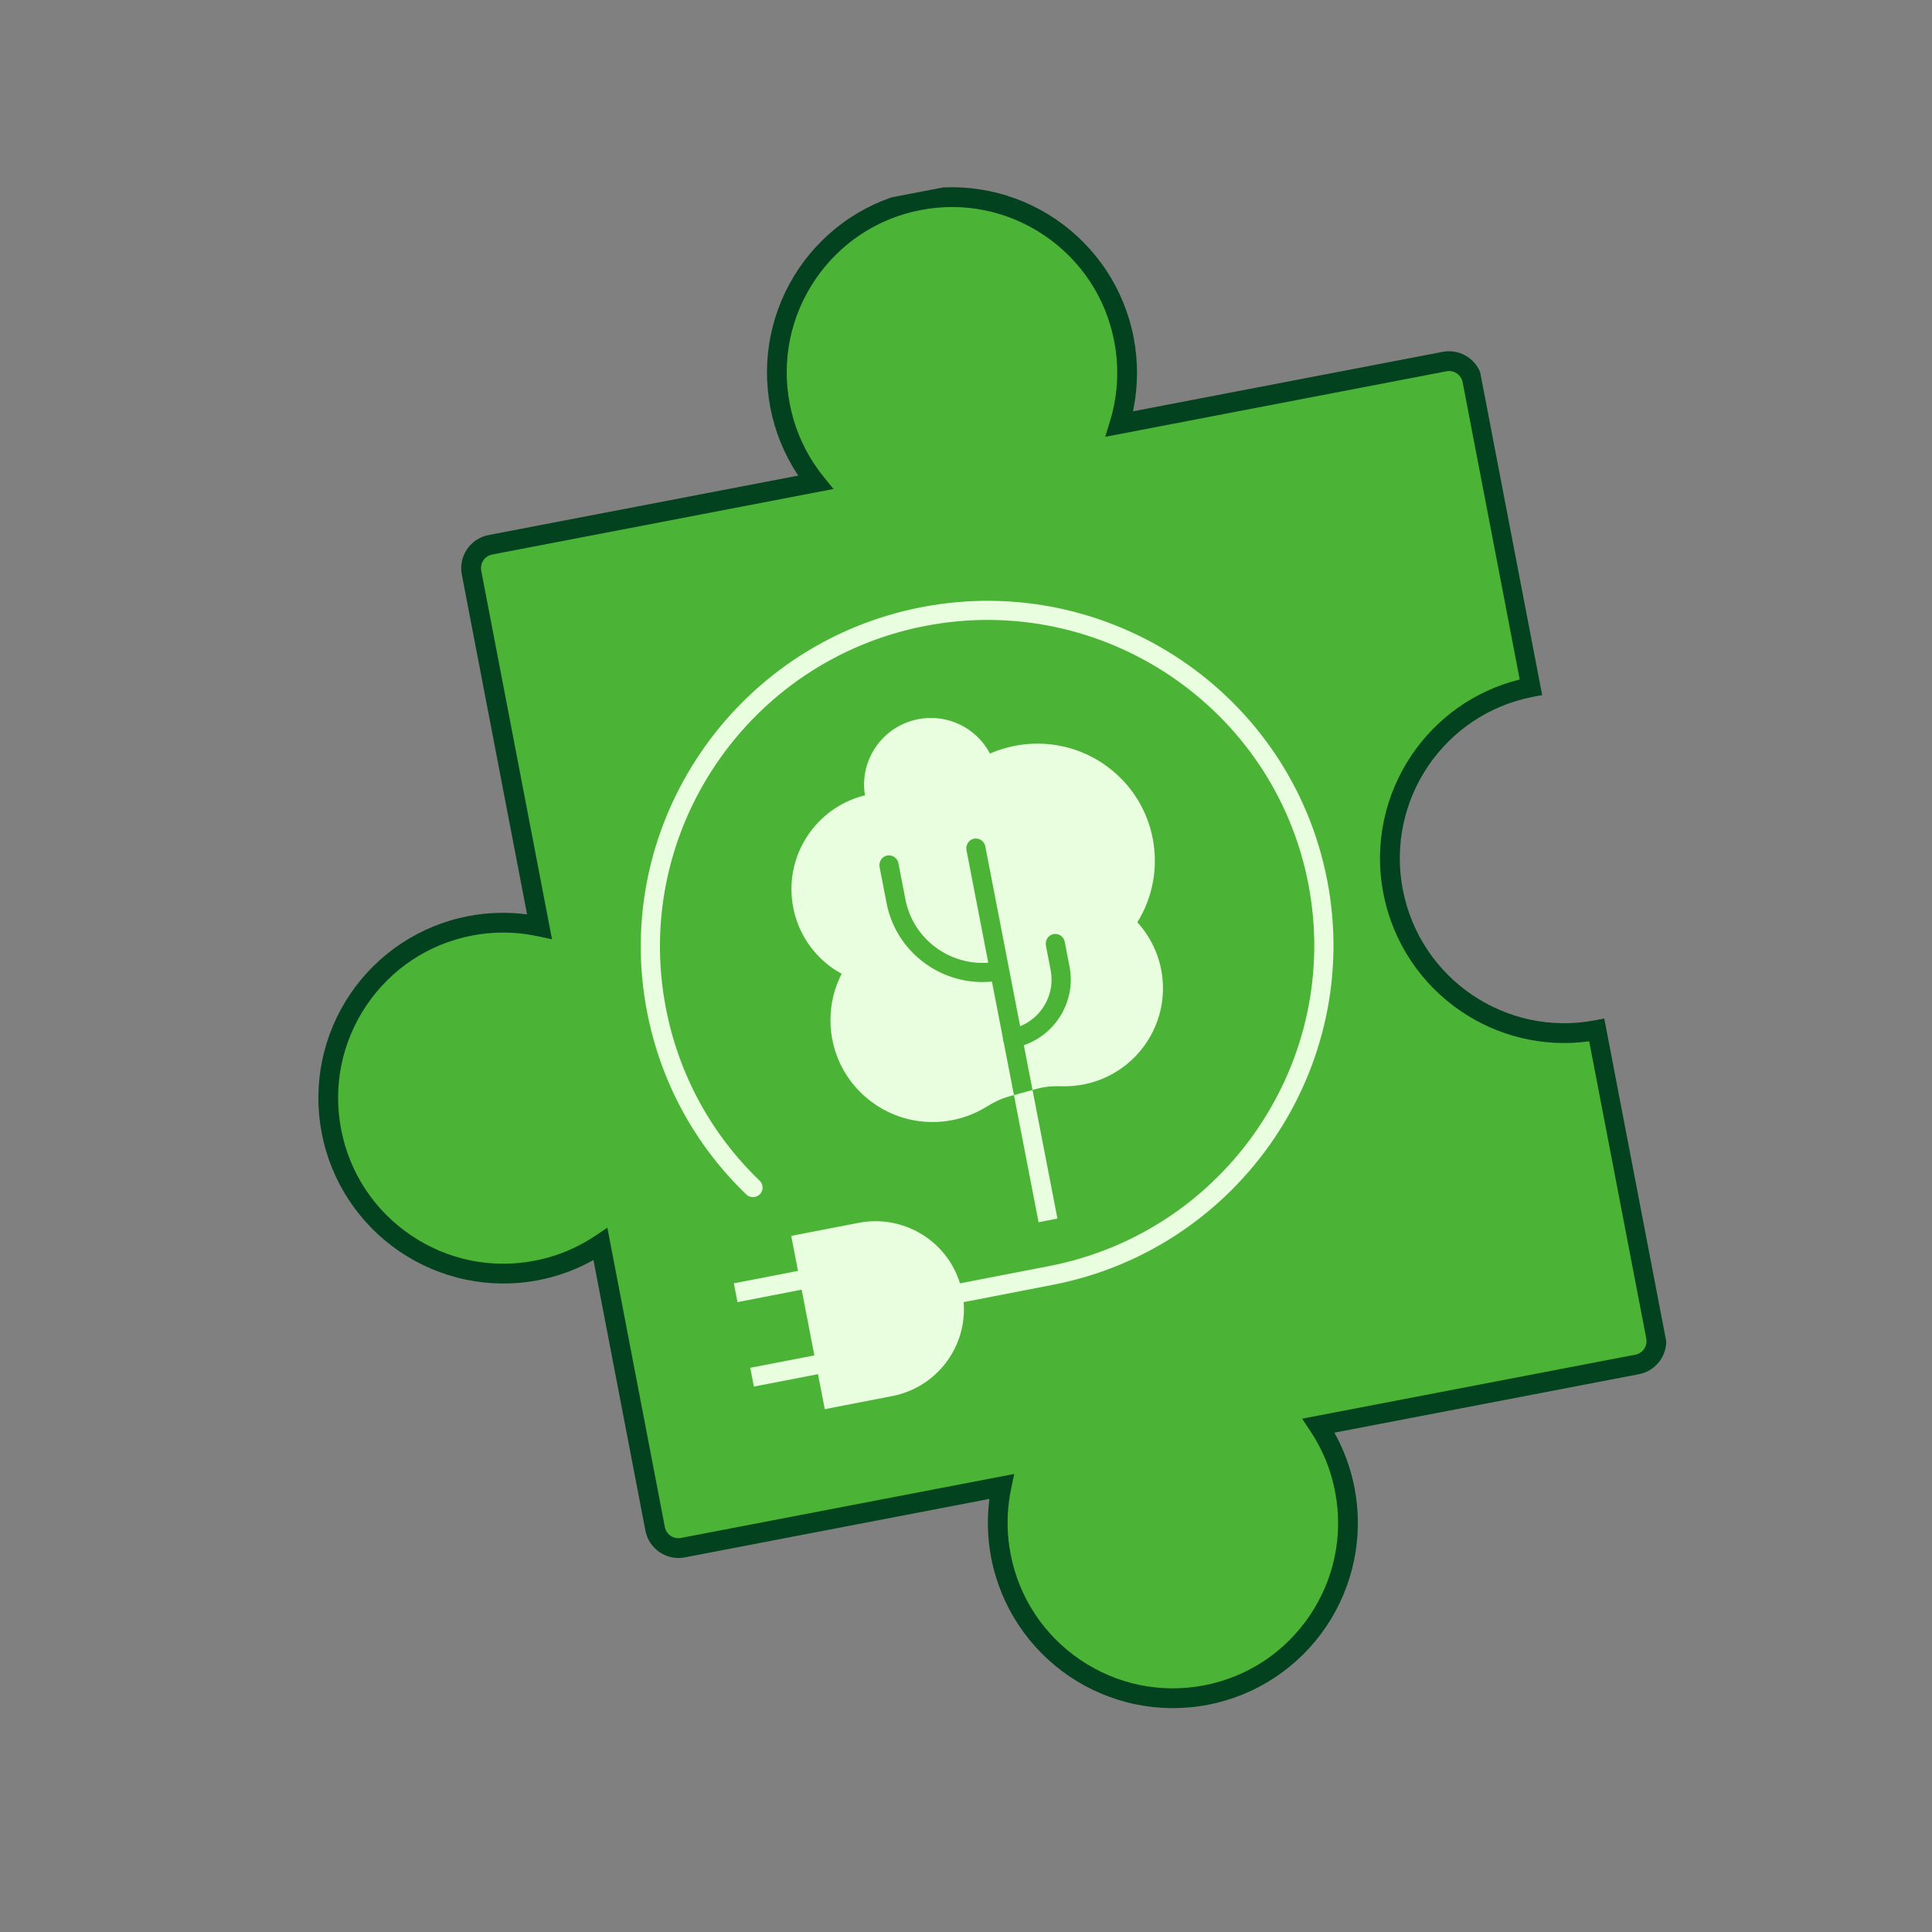
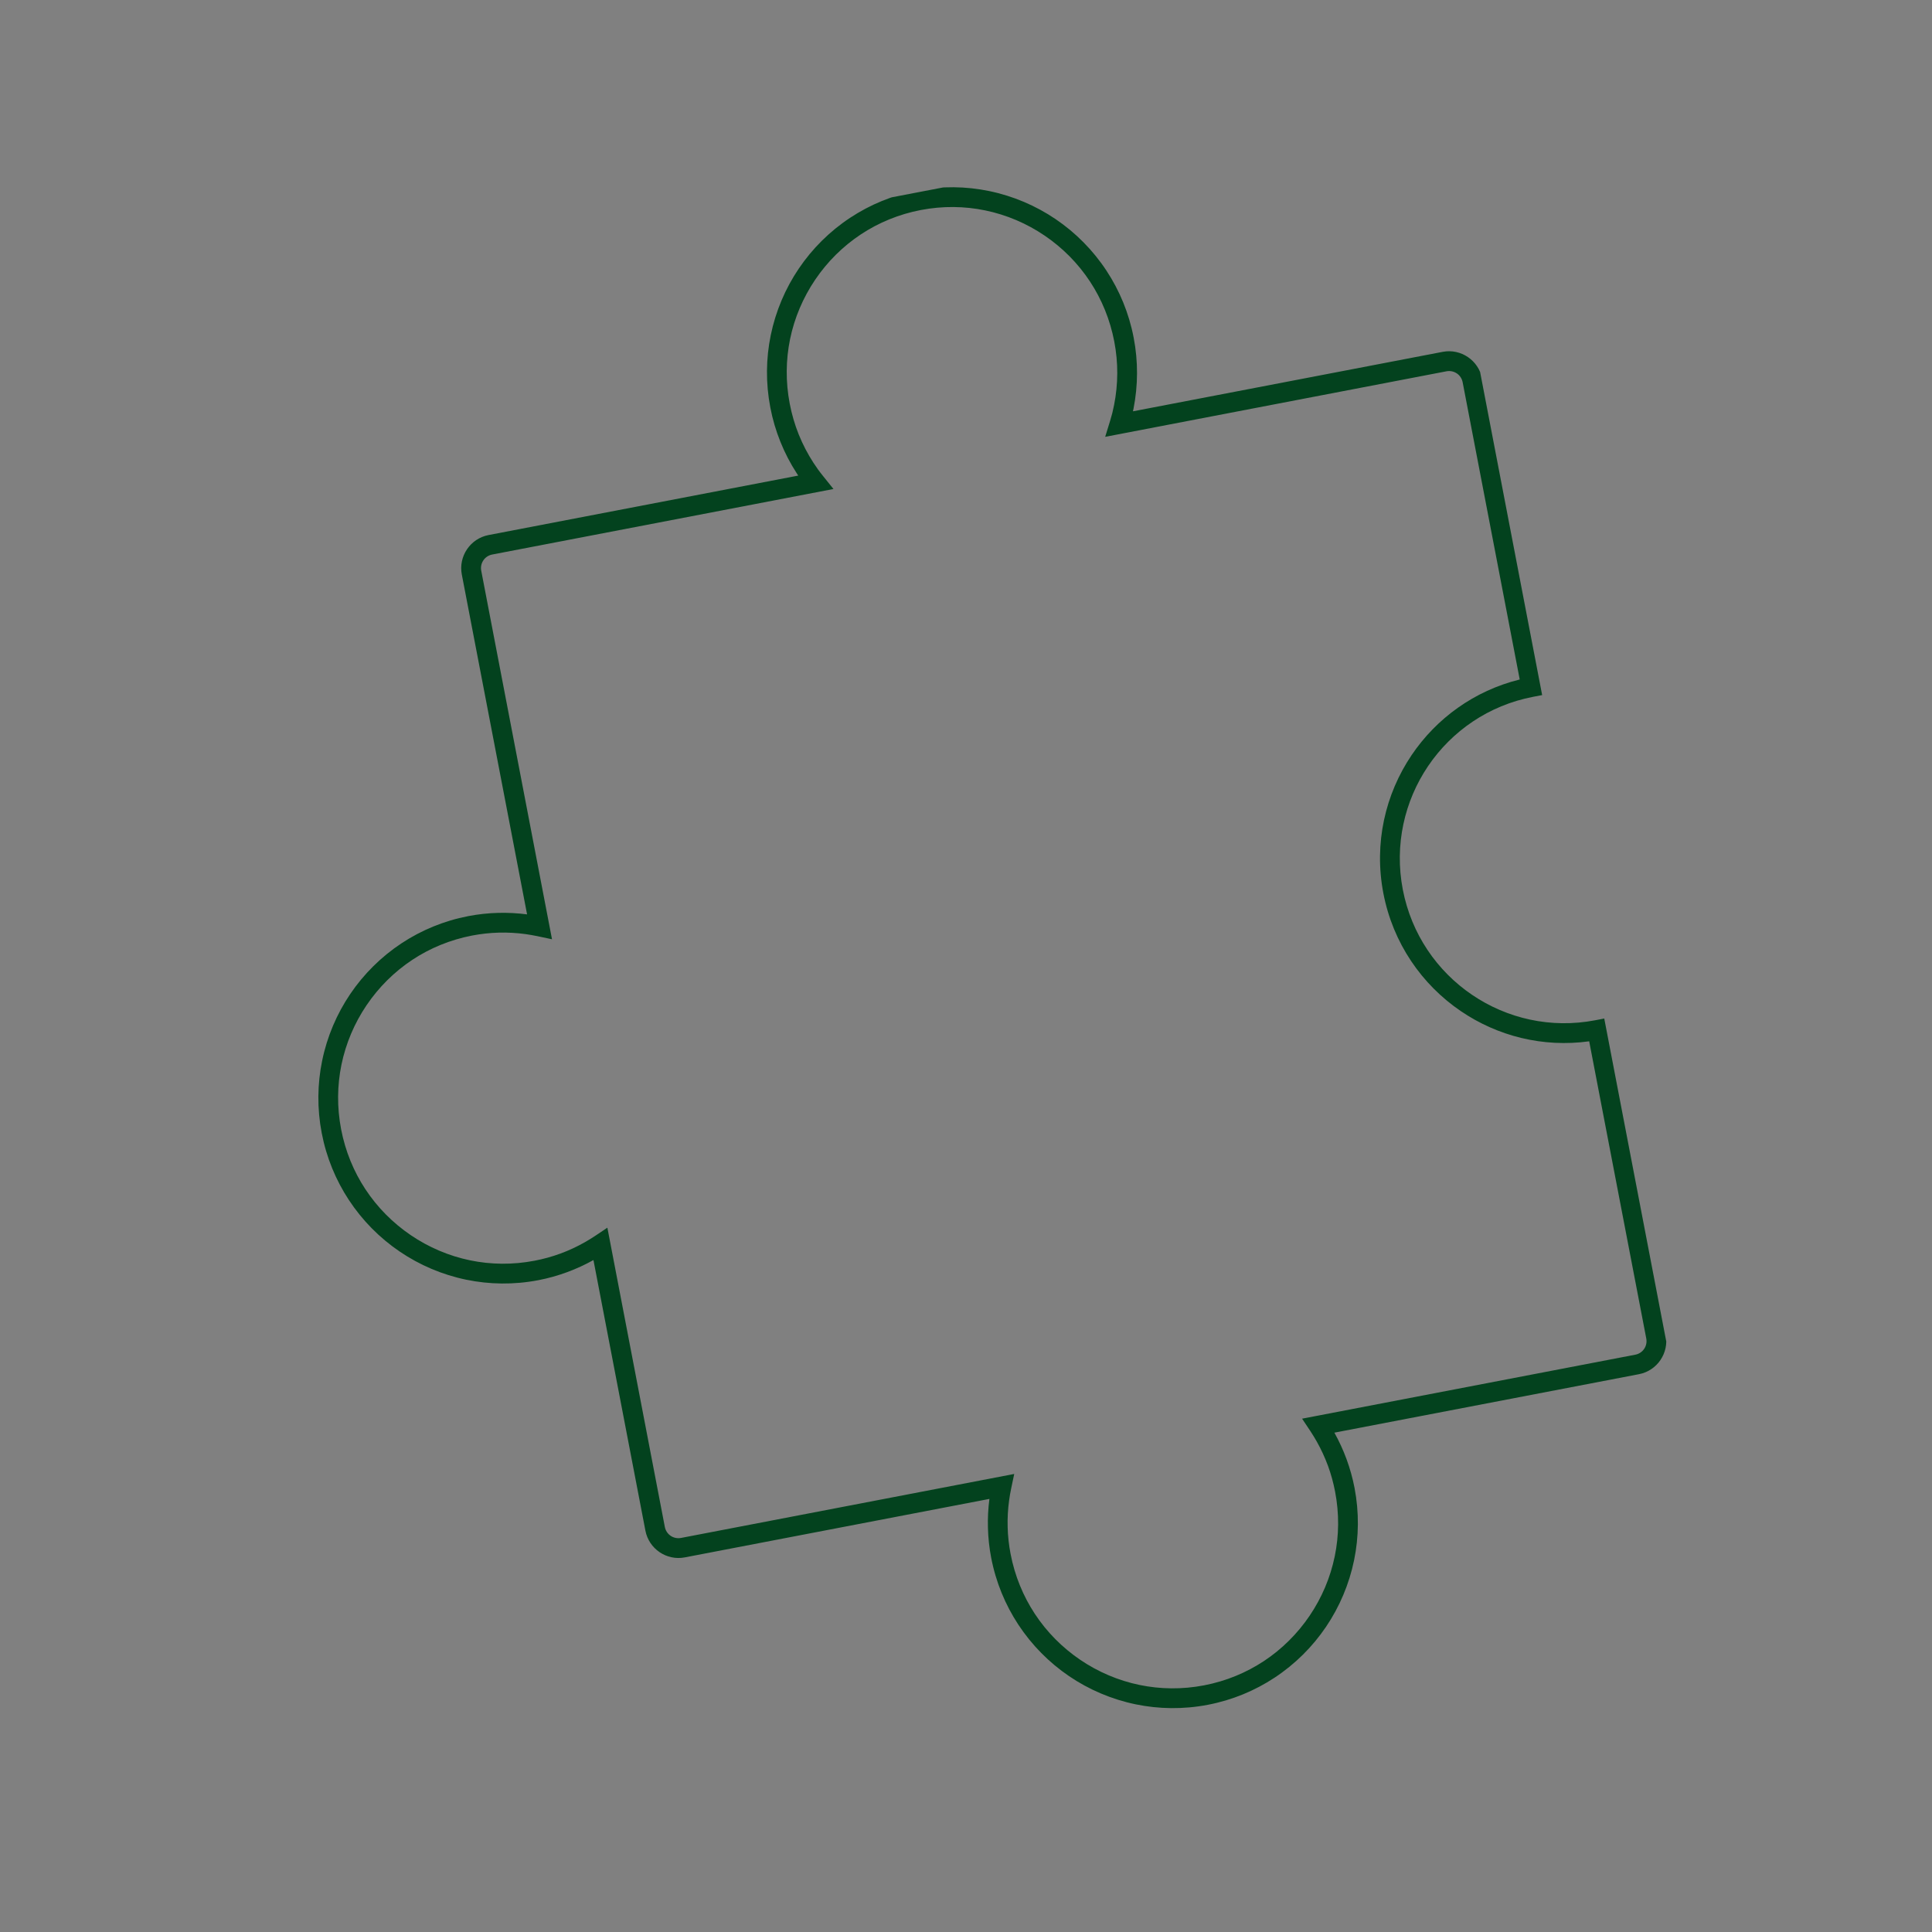
<svg xmlns="http://www.w3.org/2000/svg" width="500" viewBox="0 0 375 375" height="500" preserveAspectRatio="xMidYMid meet">
  <rect x="0" y="0" width="375" height="375" fill="#808080" stroke="none" />
  <defs>
    <clipPath id="908cff2dd7">
-       <path d="M 63 38 L 322 38 L 322 330 L 63 330 Z M 63 38 " clip-rule="nonzero" />
-     </clipPath>
+       </clipPath>
    <clipPath id="71aac7fe88">
      <path d="M 32.418 65.309 L 276.949 18.355 L 333.379 312.238 L 88.848 359.191 Z M 32.418 65.309 " clip-rule="nonzero" />
    </clipPath>
    <clipPath id="f192d86366">
-       <path d="M 333.535 311.875 L 89.004 358.828 L 32.574 64.945 L 277.109 17.992 Z M 333.535 311.875 " clip-rule="nonzero" />
-     </clipPath>
+       </clipPath>
    <clipPath id="08894002f4">
      <path d="M 61 36 L 324 36 L 324 332 L 61 332 Z M 61 36 " clip-rule="nonzero" />
    </clipPath>
    <clipPath id="393e1b2448">
      <path d="M 32.418 65.309 L 276.949 18.355 L 333.379 312.238 L 88.848 359.191 Z M 32.418 65.309 " clip-rule="nonzero" />
    </clipPath>
    <clipPath id="5b5e2740fe">
      <path d="M 333.535 311.875 L 89.004 358.828 L 32.574 64.945 L 277.109 17.992 Z M 333.535 311.875 " clip-rule="nonzero" />
    </clipPath>
    <clipPath id="3928b3bf85">
-       <path d="M 153 139 L 226 139 L 226 218 L 153 218 Z M 153 139 " clip-rule="nonzero" />
-     </clipPath>
+       </clipPath>
    <clipPath id="0b29de30d1">
      <path d="M 112.586 130.695 L 245.121 105.012 L 273.516 251.535 L 140.98 277.219 Z M 112.586 130.695 " clip-rule="nonzero" />
    </clipPath>
    <clipPath id="34888f9a8d">
      <path d="M 112.586 130.695 L 245.121 105.012 L 273.516 251.535 L 140.98 277.219 Z M 112.586 130.695 " clip-rule="nonzero" />
    </clipPath>
    <clipPath id="4a1f7fa79b">
      <path d="M 124 116 L 259 116 L 259 274 L 124 274 Z M 124 116 " clip-rule="nonzero" />
    </clipPath>
    <clipPath id="c3fb8377b5">
      <path d="M 112.586 130.695 L 245.121 105.012 L 273.516 251.535 L 140.98 277.219 Z M 112.586 130.695 " clip-rule="nonzero" />
    </clipPath>
    <clipPath id="36e0209eae">
      <path d="M 112.586 130.695 L 245.121 105.012 L 273.516 251.535 L 140.98 277.219 Z M 112.586 130.695 " clip-rule="nonzero" />
    </clipPath>
    <clipPath id="de5336b237">
      <path d="M 196 211 L 206 211 L 206 238 L 196 238 Z M 196 211 " clip-rule="nonzero" />
    </clipPath>
    <clipPath id="e4896d5717">
      <path d="M 112.586 130.695 L 245.121 105.012 L 273.516 251.535 L 140.98 277.219 Z M 112.586 130.695 " clip-rule="nonzero" />
    </clipPath>
    <clipPath id="f2036d4d6d">
-       <path d="M 112.586 130.695 L 245.121 105.012 L 273.516 251.535 L 140.98 277.219 Z M 112.586 130.695 " clip-rule="nonzero" />
-     </clipPath>
+       </clipPath>
  </defs>
  <g clip-path="url(#908cff2dd7)">
    <g clip-path="url(#71aac7fe88)">
      <g clip-path="url(#f192d86366)">
        <path fill="#4bb436" d="M 317.77 264.836 L 255.93 276.707 C 256.387 277.398 256.824 278.109 257.234 278.832 C 259.012 281.992 260.32 285.457 261.027 289.156 C 262.801 298.391 260.672 307.473 255.793 314.684 C 250.914 321.898 243.285 327.246 234.07 329.016 C 224.852 330.785 215.785 328.645 208.586 323.75 C 201.383 318.855 196.039 311.211 194.266 301.977 C 193.555 298.277 193.48 294.574 193.969 290.98 C 194.082 290.156 194.223 289.336 194.395 288.523 L 132.555 300.398 C 130.051 300.879 127.637 299.238 127.156 296.734 L 116.551 241.496 C 115.863 241.957 115.156 242.391 114.43 242.801 C 111.281 244.582 107.82 245.883 104.129 246.594 C 94.914 248.363 85.848 246.223 78.645 241.328 C 71.445 236.438 66.102 228.793 64.328 219.555 C 62.555 210.32 64.688 201.242 69.562 194.031 C 74.441 186.816 82.066 181.469 91.285 179.699 C 94.977 178.992 98.676 178.918 102.258 179.41 C 103.086 179.523 103.902 179.664 104.711 179.84 L 91.523 111.148 C 91.043 108.645 92.676 106.227 95.18 105.746 L 158.281 93.629 C 157.566 92.738 156.895 91.809 156.27 90.844 C 153.941 87.258 152.254 83.176 151.402 78.734 C 149.629 69.5 151.762 60.418 156.641 53.207 C 161.516 45.996 169.145 40.648 178.359 38.879 C 187.578 37.109 196.641 39.254 203.844 44.141 C 211.047 49.035 216.391 56.68 218.164 65.914 C 219.016 70.355 218.961 74.773 218.129 78.969 C 217.906 80.094 217.625 81.207 217.289 82.301 L 280.395 70.184 C 282.891 69.703 285.309 71.344 285.789 73.848 L 297.219 133.363 C 278.871 136.887 266.867 154.637 270.395 173.016 C 273.926 191.395 291.652 203.441 309.996 199.918 L 321.426 259.434 C 321.906 261.938 320.266 264.355 317.77 264.836 " fill-opacity="1" fill-rule="nonzero" />
      </g>
    </g>
  </g>
  <g clip-path="url(#08894002f4)">
    <g clip-path="url(#393e1b2448)">
      <g clip-path="url(#5b5e2740fe)">
        <path fill="#03421e" d="M 318.133 266.727 L 259.004 278.078 C 259.91 279.707 260.699 281.418 261.352 283.191 C 262.02 285.012 262.547 286.887 262.914 288.793 C 263.828 293.57 263.754 298.312 262.832 302.812 C 261.871 307.496 260 311.891 257.379 315.766 C 254.762 319.637 251.379 323.008 247.398 325.633 C 243.566 328.16 239.195 329.988 234.43 330.902 C 229.664 331.816 224.934 331.738 220.438 330.809 C 215.766 329.844 211.375 327.965 207.508 325.34 C 203.641 322.711 200.277 319.324 197.648 315.328 C 195.125 311.492 193.301 307.113 192.383 302.336 C 192.016 300.43 191.809 298.496 191.758 296.555 C 191.703 294.664 191.805 292.785 192.043 290.938 L 132.914 302.289 C 131.156 302.629 129.418 302.215 128.027 301.277 L 128.02 301.27 C 126.633 300.328 125.613 298.863 125.273 297.098 L 115.188 244.574 C 113.559 245.484 111.855 246.27 110.086 246.922 C 108.27 247.594 106.402 248.117 104.492 248.484 C 99.73 249.398 94.992 249.32 90.5 248.391 C 85.828 247.426 81.438 245.547 77.57 242.918 C 73.703 240.293 70.336 236.902 67.711 232.91 C 65.188 229.07 63.359 224.691 62.445 219.918 C 61.527 215.145 61.602 210.398 62.527 205.898 C 63.48 201.219 65.355 196.82 67.973 192.949 C 70.594 189.078 73.977 185.707 77.957 183.078 C 81.789 180.555 86.16 178.727 90.922 177.812 C 92.832 177.445 94.762 177.242 96.695 177.188 C 98.582 177.141 100.457 177.242 102.305 177.48 L 89.637 111.508 C 89.301 109.746 89.707 108.004 90.645 106.617 L 90.648 106.613 L 90.652 106.605 C 91.594 105.219 93.055 104.195 94.816 103.855 L 154.938 92.312 C 154.84 92.168 154.746 92.027 154.66 91.887 C 153.414 89.969 152.344 87.918 151.473 85.746 C 150.621 83.629 149.961 81.406 149.52 79.098 C 148.602 74.32 148.676 69.578 149.598 65.078 C 150.559 60.395 152.43 56 155.047 52.129 C 157.668 48.254 161.051 44.883 165.031 42.258 C 168.863 39.73 173.23 37.902 177.996 36.988 C 182.762 36.074 187.496 36.152 191.992 37.082 C 196.664 38.047 201.055 39.926 204.922 42.551 C 208.789 45.18 212.156 48.566 214.781 52.562 C 217.305 56.398 219.133 60.781 220.047 65.555 C 220.492 67.863 220.703 70.172 220.695 72.457 C 220.691 74.793 220.453 77.094 220.012 79.34 C 219.977 79.5 219.945 79.668 219.906 79.836 L 280.031 68.293 C 281.793 67.953 283.527 68.367 284.918 69.305 L 284.922 69.312 L 284.926 69.312 C 286.309 70.254 287.336 71.719 287.676 73.484 L 299.465 134.891 L 297.582 135.25 C 288.926 136.91 281.773 141.93 277.191 148.695 C 272.617 155.465 270.617 163.988 272.281 172.656 C 273.945 181.324 278.957 188.496 285.715 193.086 C 292.477 197.68 300.98 199.691 309.633 198.031 L 311.52 197.668 L 323.309 259.074 C 323.648 260.836 323.238 262.578 322.301 263.965 L 322.301 263.973 L 322.297 263.977 C 321.355 265.359 319.895 266.387 318.133 266.727 Z M 255.566 274.82 L 317.406 262.945 C 318.141 262.805 318.742 262.387 319.125 261.82 L 319.133 261.812 C 319.516 261.25 319.68 260.531 319.539 259.797 L 308.461 202.117 C 299.43 203.363 290.641 201.082 283.562 196.27 C 275.988 191.125 270.375 183.09 268.508 173.379 C 266.645 163.672 268.883 154.125 274.012 146.539 C 278.809 139.449 286.129 134.078 294.977 131.887 L 283.902 74.207 C 283.762 73.473 283.344 72.867 282.781 72.484 L 282.77 72.48 C 282.207 72.098 281.488 71.93 280.758 72.07 L 214.516 84.789 L 215.457 81.734 C 215.637 81.137 215.785 80.617 215.898 80.172 C 216.012 79.715 216.129 79.188 216.246 78.594 C 216.645 76.59 216.852 74.527 216.859 72.441 C 216.867 70.418 216.676 68.355 216.277 66.277 C 215.453 61.992 213.824 58.074 211.578 54.66 C 209.25 51.117 206.242 48.094 202.77 45.734 C 199.297 43.375 195.379 41.695 191.23 40.84 C 187.234 40.012 183.004 39.945 178.723 40.766 C 174.445 41.59 170.539 43.219 167.133 45.465 C 163.598 47.801 160.578 50.812 158.227 54.289 C 155.875 57.766 154.203 61.684 153.348 65.84 C 152.531 69.844 152.465 74.086 153.289 78.371 C 153.688 80.449 154.277 82.438 155.027 84.316 C 155.809 86.254 156.766 88.086 157.875 89.805 C 158.207 90.309 158.512 90.754 158.789 91.141 C 159.055 91.508 159.383 91.938 159.777 92.426 L 161.777 94.914 L 95.539 107.633 C 94.809 107.773 94.203 108.195 93.82 108.762 L 93.816 108.77 C 93.434 109.332 93.27 110.051 93.41 110.785 L 107.145 182.312 L 104.316 181.711 C 103.98 181.641 103.598 181.566 103.16 181.492 C 102.75 181.418 102.367 181.355 102.008 181.309 C 100.293 181.074 98.559 180.977 96.805 181.023 C 95.113 181.07 93.391 181.254 91.648 181.586 C 87.371 182.41 83.461 184.039 80.059 186.285 C 76.523 188.621 73.504 191.633 71.152 195.109 C 68.801 198.586 67.129 202.508 66.273 206.664 C 65.453 210.668 65.387 214.906 66.211 219.195 C 67.035 223.48 68.664 227.398 70.91 230.812 C 73.242 234.355 76.25 237.379 79.723 239.738 C 83.195 242.098 87.113 243.777 91.258 244.633 C 95.254 245.461 99.488 245.527 103.766 244.703 C 105.508 244.371 107.18 243.902 108.766 243.32 C 110.414 242.715 111.988 241.98 113.492 241.129 C 113.809 240.949 114.145 240.754 114.5 240.531 C 114.875 240.301 115.207 240.09 115.492 239.902 L 117.891 238.293 L 129.043 296.375 C 129.184 297.109 129.605 297.715 130.168 298.094 L 130.176 298.102 C 130.742 298.484 131.457 298.652 132.191 298.512 L 196.859 286.094 L 196.266 288.922 C 196.195 289.254 196.121 289.641 196.043 290.078 C 195.973 290.492 195.91 290.879 195.867 291.238 C 195.633 292.949 195.535 294.691 195.586 296.445 C 195.629 298.141 195.816 299.867 196.152 301.613 C 196.977 305.902 198.605 309.816 200.852 313.234 C 203.18 316.777 206.188 319.801 209.66 322.16 C 213.133 324.516 217.051 326.199 221.199 327.051 C 225.195 327.879 229.43 327.945 233.707 327.125 C 237.984 326.305 241.891 324.672 245.301 322.426 C 248.836 320.094 251.852 317.082 254.203 313.605 C 256.555 310.129 258.23 306.207 259.078 302.051 C 259.902 298.047 259.965 293.809 259.141 289.52 C 258.805 287.773 258.34 286.098 257.758 284.508 C 257.148 282.859 256.414 281.277 255.566 279.773 C 255.387 279.457 255.188 279.121 254.969 278.762 C 254.734 278.387 254.527 278.055 254.34 277.773 L 252.734 275.363 L 255.566 274.82 " fill-opacity="1" fill-rule="nonzero" />
      </g>
    </g>
  </g>
  <g clip-path="url(#3928b3bf85)">
    <g clip-path="url(#0b29de30d1)">
      <g clip-path="url(#34888f9a8d)">
        <path fill="#e9fddf" d="M 214.953 148.816 C 208.141 143.773 199.418 143.094 192.156 146.27 C 189.57 141.348 183.969 138.477 178.215 139.594 C 171.309 140.934 166.766 147.496 167.887 154.363 C 163.812 155.383 160.047 157.742 157.348 161.363 C 151.129 169.695 152.863 181.469 161.219 187.652 C 161.91 188.164 162.633 188.602 163.367 189.008 C 159.02 197.461 161.297 208.043 169.195 213.887 C 175.949 218.891 184.859 218.969 191.594 214.754 C 192.91 213.93 194.312 213.246 195.805 212.832 L 196.805 212.559 L 194.82 202.305 C 194.766 202.184 194.723 202.051 194.695 201.918 C 194.672 201.781 194.664 201.648 194.668 201.516 L 192.535 190.527 C 182.914 191.461 173.957 184.953 172.086 175.301 L 170.738 168.336 C 170.562 167.434 171.02 166.469 171.895 166.148 C 173 165.742 174.164 166.426 174.379 167.531 L 175.746 174.594 C 177.227 182.227 184.227 187.414 191.824 186.859 L 187.602 165.066 C 187.43 164.164 187.887 163.203 188.758 162.879 C 189.867 162.473 191.031 163.156 191.242 164.262 L 198.012 199.191 C 202.25 197.465 204.832 192.941 203.93 188.297 L 203.02 183.59 C 202.84 182.68 203.305 181.719 204.172 181.402 C 205.285 180.988 206.441 181.672 206.66 182.785 L 207.59 187.586 C 208.879 194.25 204.984 200.715 198.727 202.871 L 200.41 211.562 L 201.184 211.348 C 202.758 210.91 204.391 210.785 206.02 210.836 C 212.055 211.031 218.086 208.375 221.957 203.176 C 227.508 195.734 226.797 185.605 220.762 179.016 C 226.922 169.062 224.535 155.91 214.953 148.816 " fill-opacity="1" fill-rule="nonzero" />
      </g>
    </g>
  </g>
  <g clip-path="url(#4a1f7fa79b)">
    <g clip-path="url(#c3fb8377b5)">
      <g clip-path="url(#36e0209eae)">
-         <path fill="#e9fddf" d="M 178.852 117.855 C 142.457 124.906 118.566 160.148 125.594 196.41 C 128.23 210.016 134.891 222.27 144.863 231.852 C 145.605 232.562 146.781 232.535 147.496 231.797 C 148.211 231.059 148.191 229.883 147.449 229.172 C 138.035 220.129 131.742 208.551 129.254 195.699 C 122.617 161.449 145.18 128.164 179.559 121.5 C 213.941 114.836 247.305 137.285 253.941 171.535 C 260.582 205.793 238.016 239.078 203.637 245.742 L 186.438 249.074 C 186.402 249.082 186.371 249.094 186.336 249.102 C 183.793 240.844 175.355 235.664 166.656 237.352 L 153.574 239.883 L 154.891 246.68 L 142.441 249.09 L 143.148 252.738 L 155.598 250.324 L 158.07 263.078 L 145.621 265.488 L 146.328 269.133 L 158.773 266.723 L 160.09 273.516 L 173.172 270.98 C 181.875 269.297 187.766 261.336 187.039 252.73 C 187.074 252.723 187.109 252.727 187.145 252.723 L 204.344 249.387 C 240.738 242.336 264.629 207.094 257.602 170.828 C 250.574 134.566 215.25 110.801 178.852 117.855 " fill-opacity="1" fill-rule="nonzero" />
-       </g>
+         </g>
    </g>
  </g>
  <g clip-path="url(#de5336b237)">
    <g clip-path="url(#e4896d5717)">
      <g clip-path="url(#f2036d4d6d)">
        <path fill="#e9fddf" d="M 196.805 212.559 L 200.41 211.562 L 205.246 236.523 L 201.586 237.23 L 196.805 212.559 " fill-opacity="1" fill-rule="nonzero" />
      </g>
    </g>
  </g>
</svg>